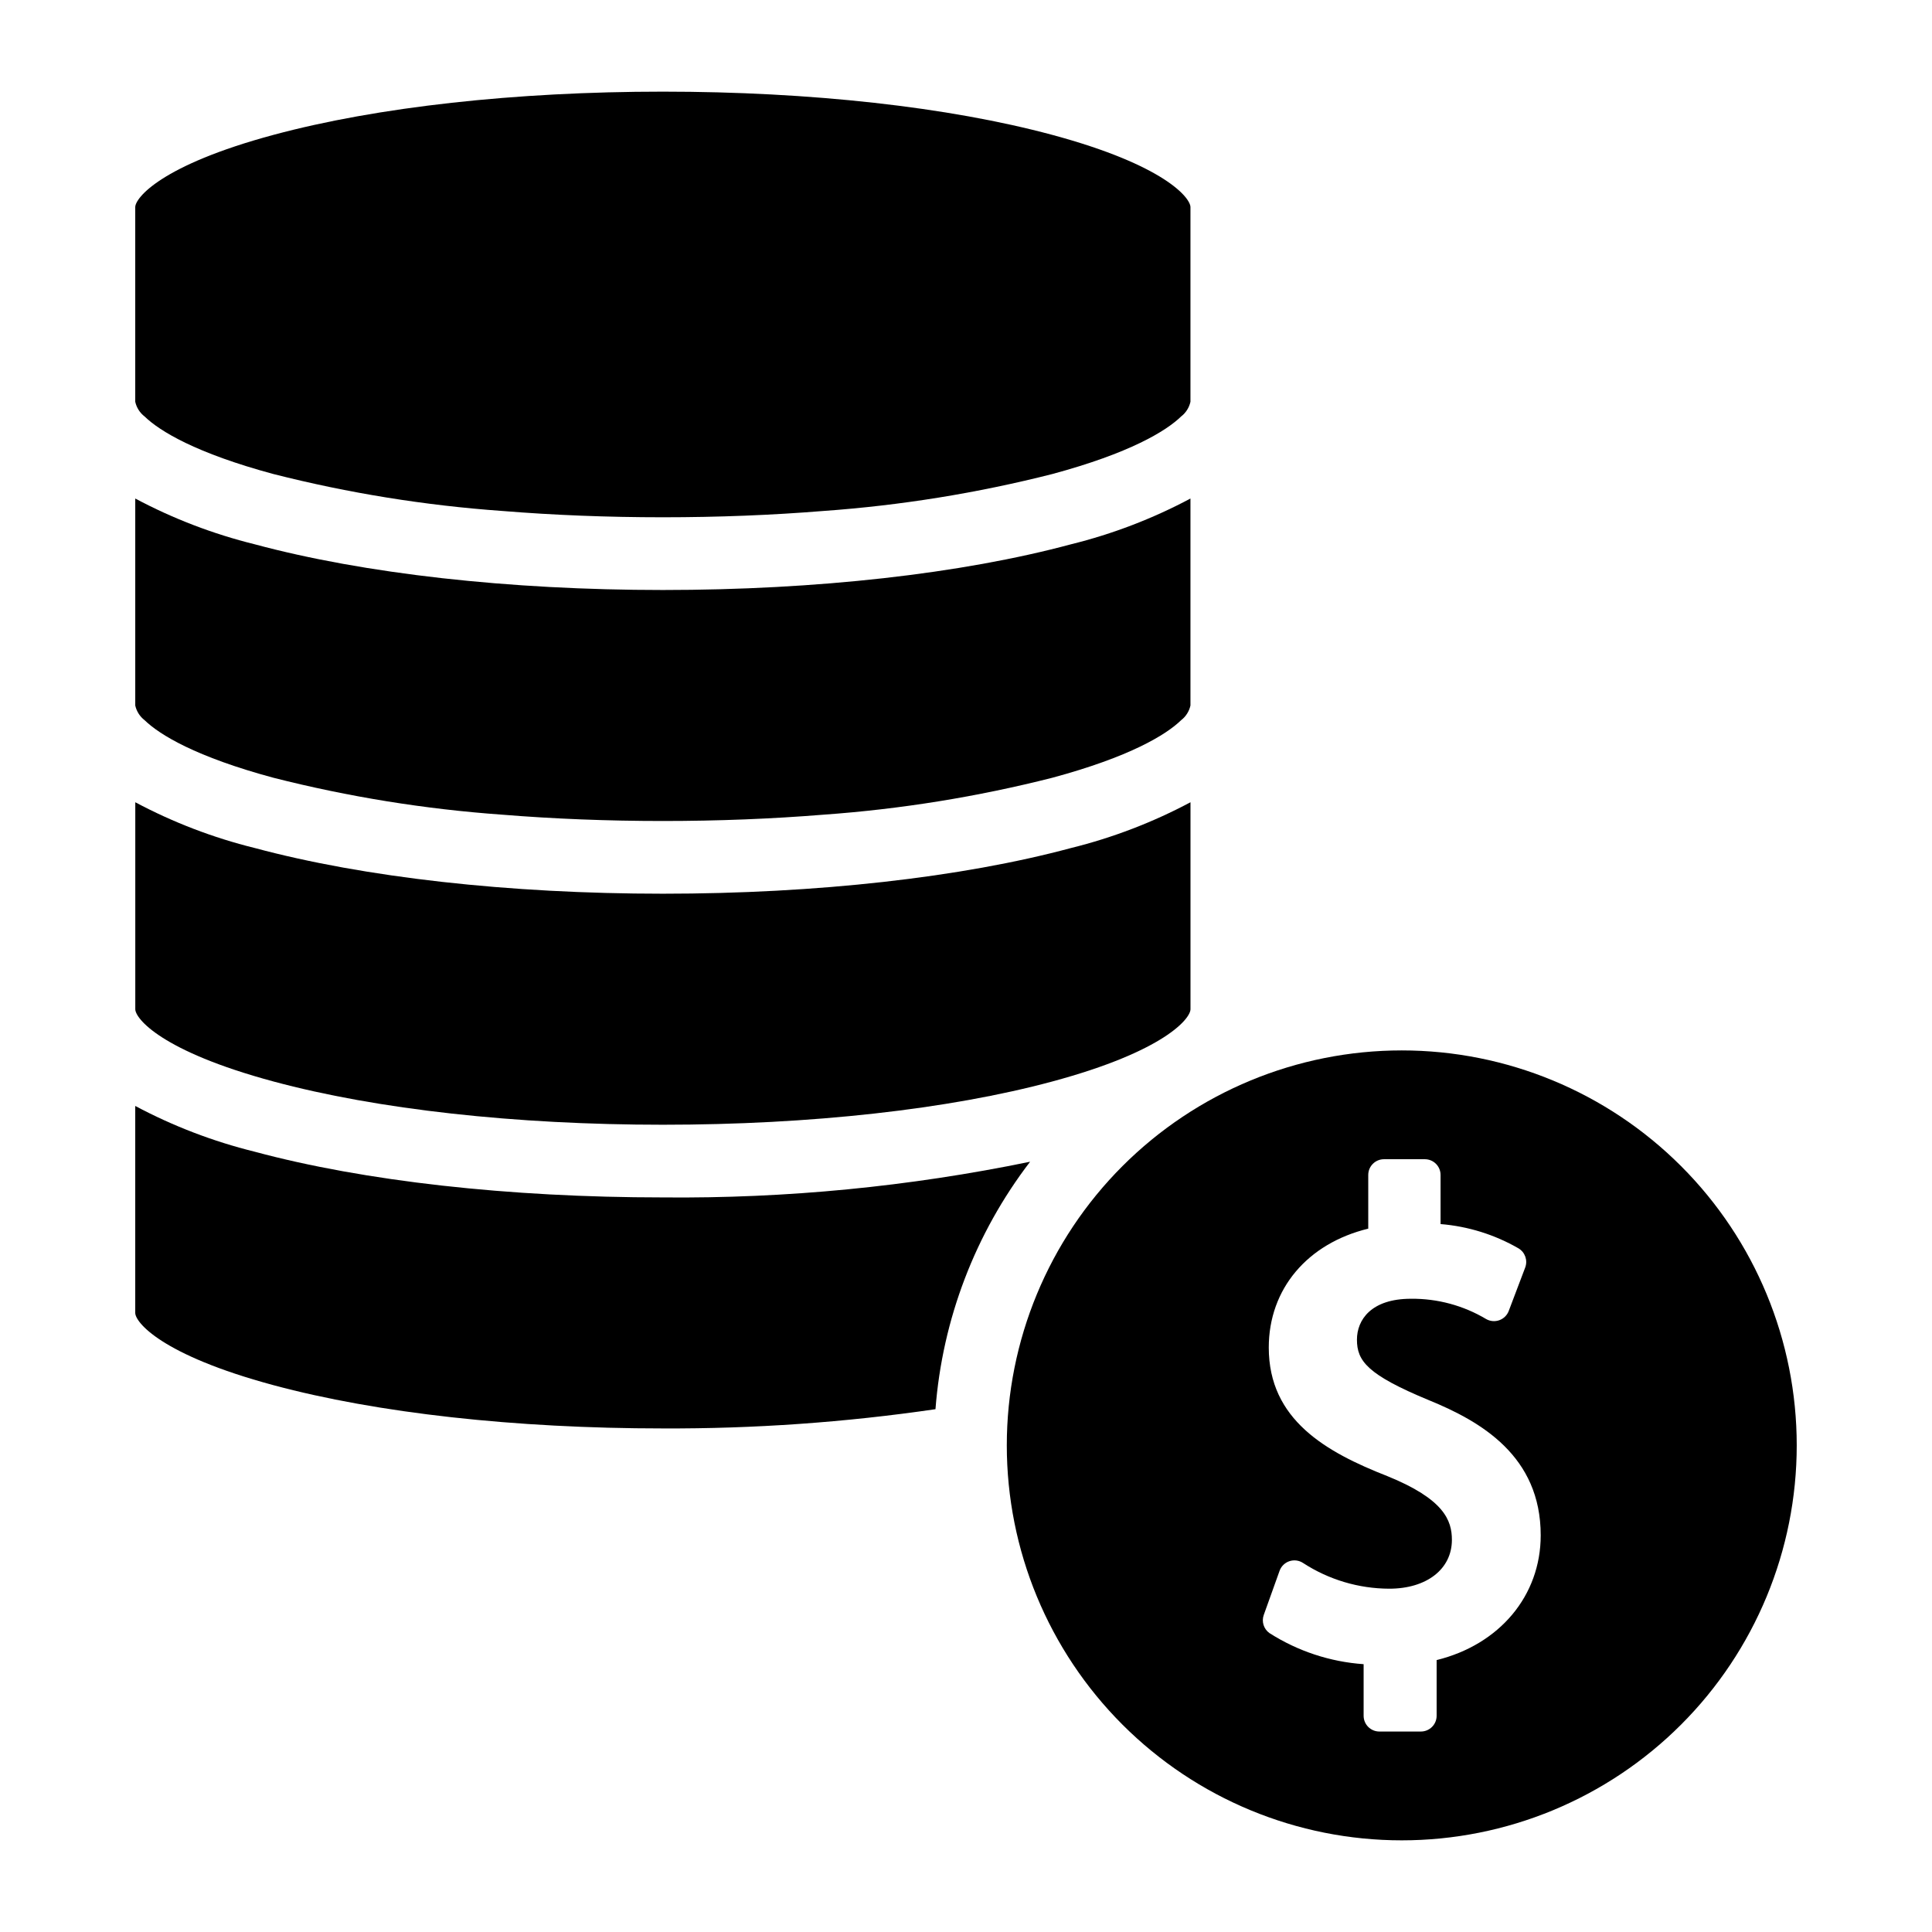
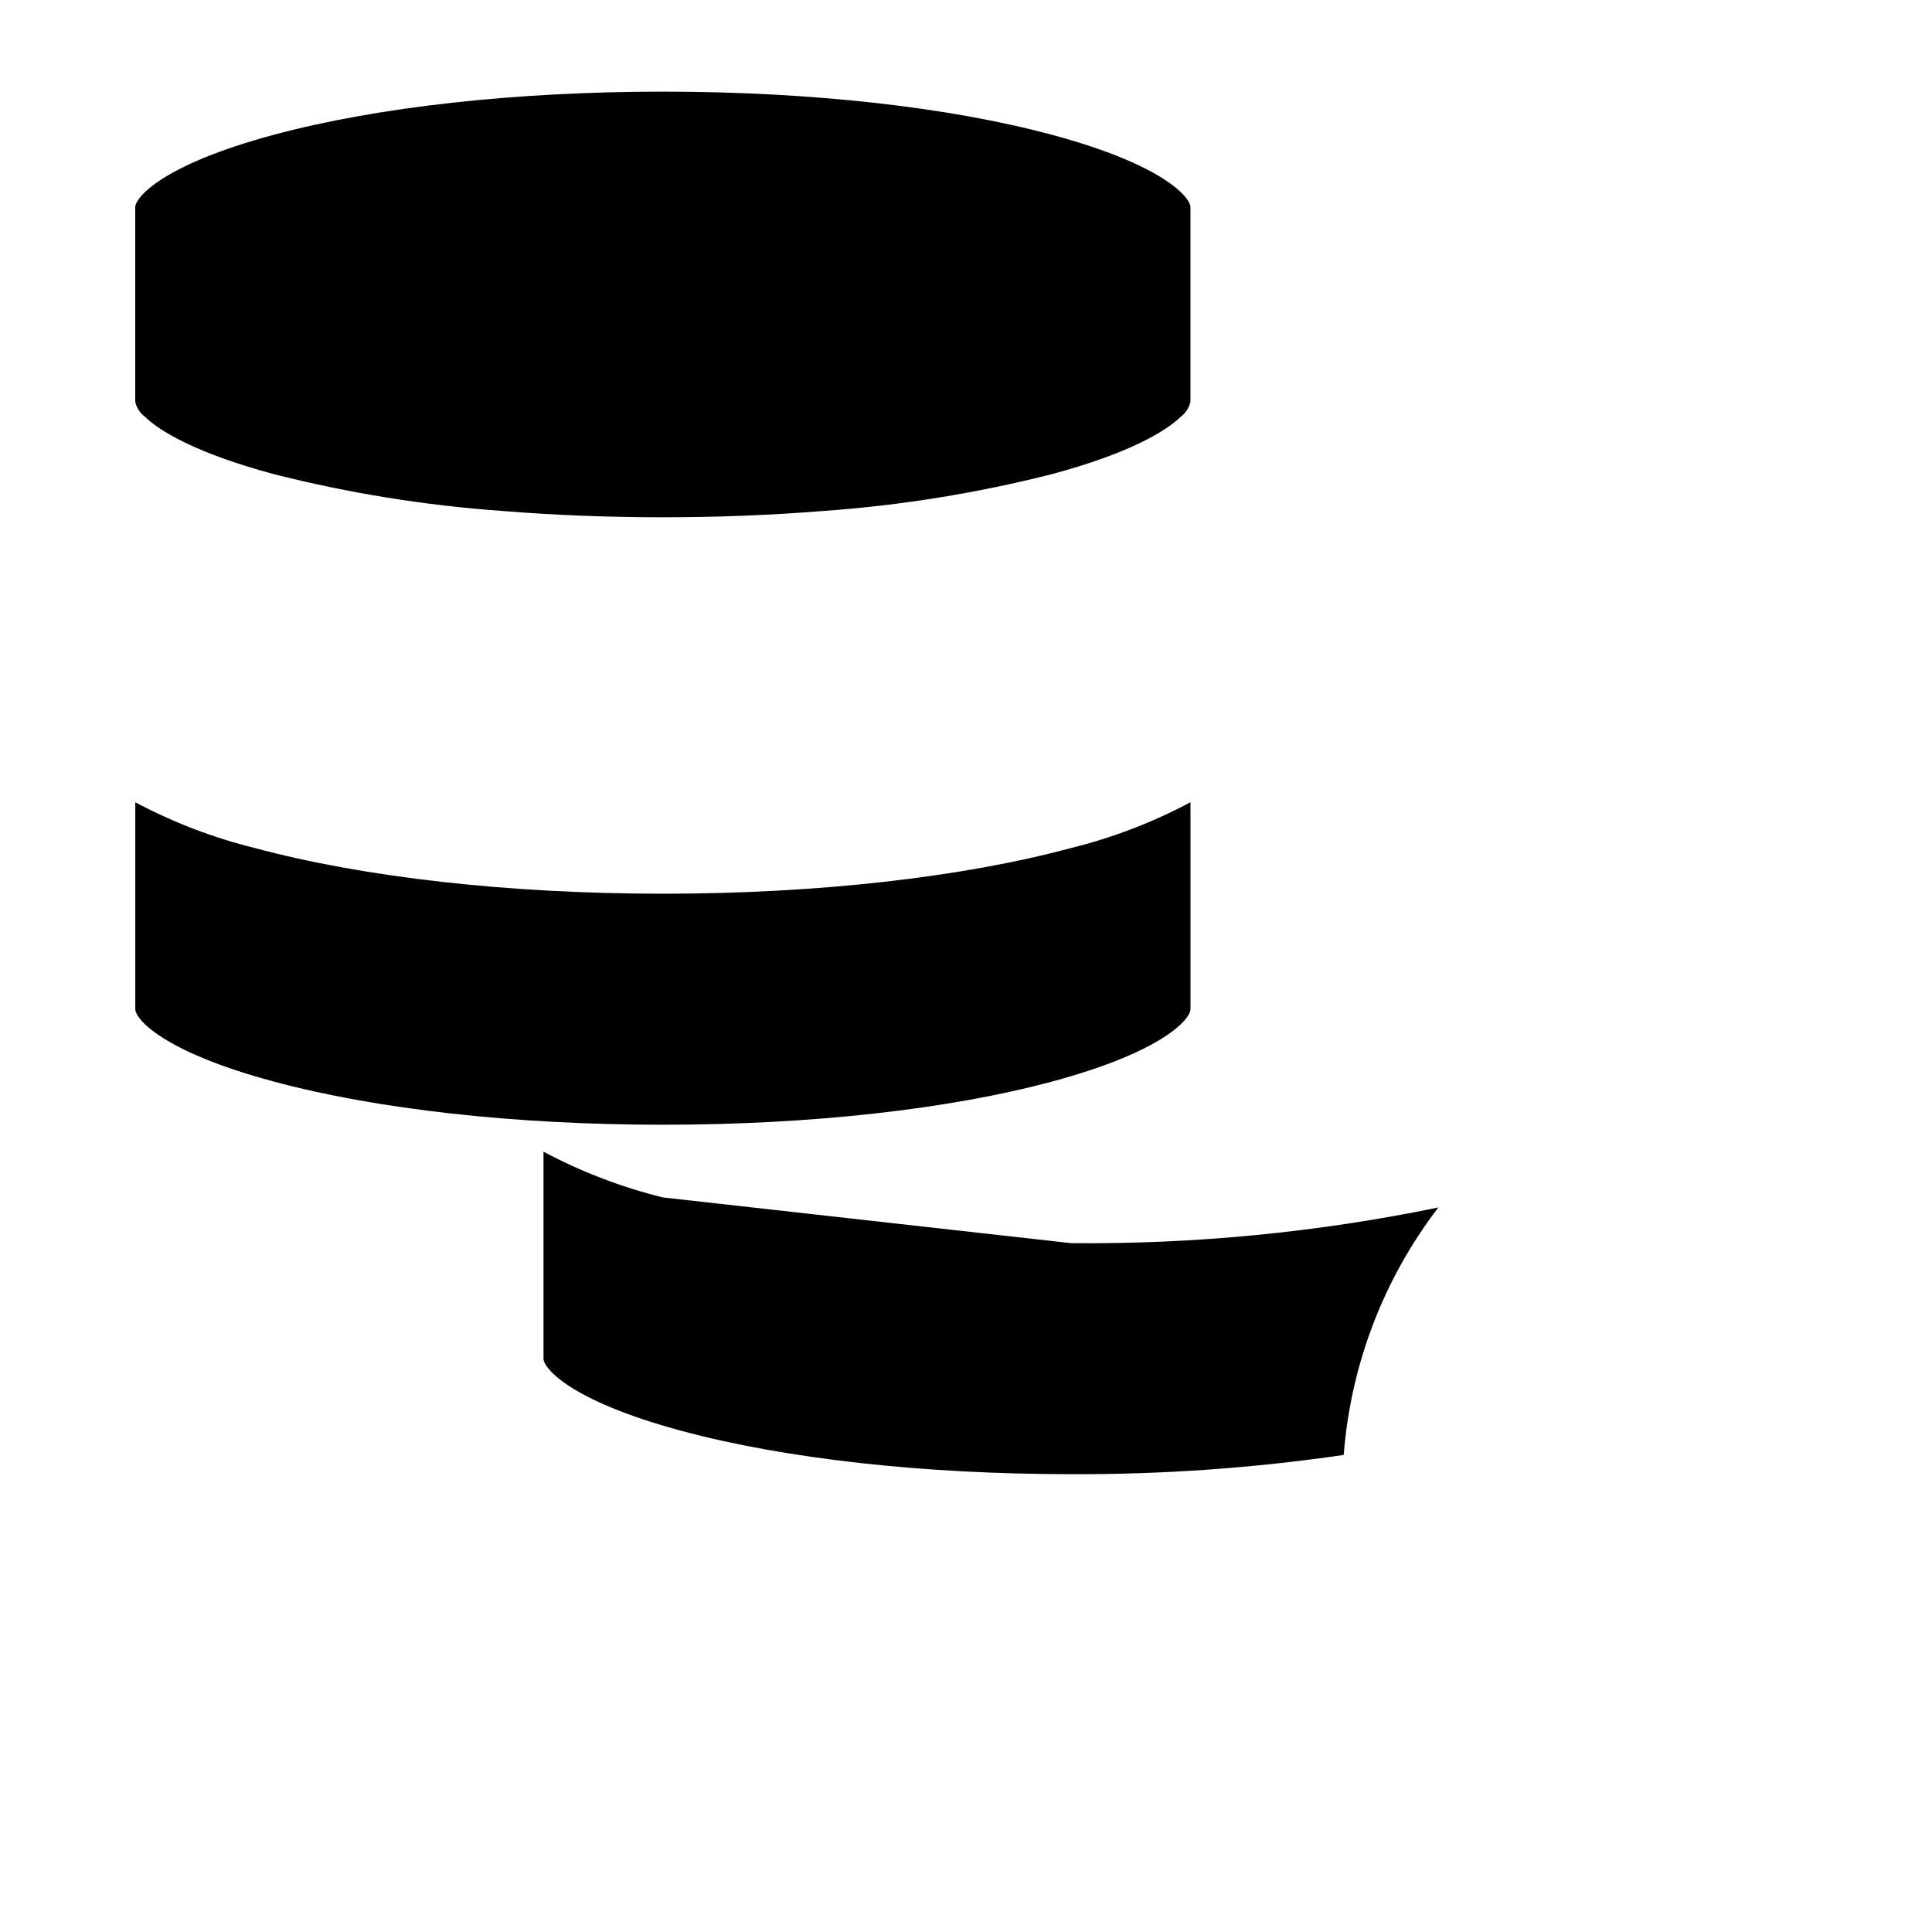
<svg xmlns="http://www.w3.org/2000/svg" fill="#000000" width="800px" height="800px" version="1.1" viewBox="144 144 512 512">
  <g>
    <path d="m216.49 269.63c19.863 5.047 40.141 8.32 60.582 9.777 13.613 1.109 27.93 1.676 42.594 1.676 14.664 0 28.98-0.57 42.594-1.676h0.004c20.441-1.457 40.715-4.731 60.582-9.777 20.559-5.539 30.164-11.379 34.164-15.262 1.254-0.965 2.133-2.344 2.473-3.891v-51.586c0-2.41-6.734-11.098-36.641-19.152-27.438-7.391-64.078-11.453-103.18-11.453-39.094 0-75.734 4.062-103.18 11.453-29.906 8.055-36.641 16.746-36.641 19.152v51.586c0.344 1.547 1.219 2.926 2.477 3.891 4 3.883 13.605 9.723 34.164 15.262z" />
-     <path d="m216.49 350.12c19.863 5.047 40.141 8.32 60.582 9.777 13.613 1.109 27.93 1.676 42.594 1.676 14.664 0 28.98-0.57 42.594-1.676h0.004c20.441-1.457 40.715-4.731 60.582-9.777 20.559-5.539 30.164-11.379 34.164-15.262 1.254-0.969 2.133-2.344 2.473-3.891v-54.852c-10 5.332-20.625 9.402-31.629 12.121-29.02 7.812-67.441 12.121-108.19 12.121-40.746 0-79.156-4.309-108.19-12.121h0.004c-11.004-2.719-21.629-6.789-31.633-12.121v54.852c0.344 1.547 1.223 2.922 2.477 3.891 4 3.883 13.605 9.723 34.164 15.262z" />
    <path d="m216.49 430.61c27.438 7.391 64.078 11.457 103.18 11.457 39.098 0 75.738-4.066 103.18-11.457 29.906-8.055 36.641-16.746 36.641-19.152v-54.852c-10 5.328-20.625 9.402-31.629 12.121-29.02 7.812-67.441 12.117-108.19 12.117-40.746 0-79.156-4.309-108.19-12.121l0.004 0.004c-11.004-2.719-21.629-6.793-31.633-12.121v54.848c0 2.41 6.734 11.102 36.641 19.156z" />
-     <path d="m319.66 461.33c-40.746 0-79.156-4.305-108.19-12.121h0.004c-11.004-2.719-21.629-6.789-31.633-12.121v54.848c0 2.41 6.734 11.098 36.641 19.152 27.441 7.394 64.082 11.461 103.18 11.461 24.18 0.102 48.328-1.602 72.25-5.098 1.828-23.828 10.539-46.613 25.078-65.582-32.012 6.598-64.641 9.77-97.328 9.461z" />
-     <path d="m515.48 422.37c-27.758 0-54.383 11.027-74.012 30.656s-30.656 46.254-30.656 74.012c0 27.762 11.027 54.383 30.656 74.012 19.629 19.633 46.254 30.66 74.012 30.66 27.762 0 54.387-11.027 74.016-30.66 19.629-19.629 30.656-46.25 30.656-74.012 0-27.758-11.027-54.383-30.656-74.012-19.629-19.629-46.254-30.656-74.016-30.656zm9.242 161.57v14.758c0 2.305-1.867 4.172-4.172 4.176h-11.004c-2.305-0.004-4.172-1.871-4.172-4.176v-13.672c-8.879-0.621-17.457-3.453-24.961-8.242-1.52-1.086-2.133-3.047-1.504-4.805l4.191-11.695c0.434-1.211 1.398-2.152 2.621-2.555 1.219-0.402 2.555-0.223 3.625 0.492 6.793 4.414 14.719 6.777 22.82 6.801 9.926 0 16.602-5.199 16.602-12.938 0-5.176-2.078-10.801-17.121-16.902-16.293-6.387-31.41-14.949-31.41-34.066 0-15.52 10.227-27.582 26.363-31.512v-14.227c0-2.305 1.867-4.172 4.172-4.172h10.82c2.305 0 4.172 1.867 4.172 4.172v13.016c7.269 0.59 14.316 2.785 20.637 6.426 1.754 1.035 2.512 3.18 1.793 5.086l-4.367 11.52h0.004c-0.438 1.141-1.348 2.031-2.496 2.445-1.148 0.41-2.422 0.301-3.481-0.301-6.023-3.594-12.918-5.457-19.926-5.383-10.559 0-14.324 5.594-14.324 10.836 0 5.644 2.746 9.289 19.066 16.043 13.781 5.625 29.633 14.785 29.633 35.801 0 16.055-10.945 28.977-27.582 33.074z" />
+     <path d="m319.66 461.33h0.004c-11.004-2.719-21.629-6.789-31.633-12.121v54.848c0 2.41 6.734 11.098 36.641 19.152 27.441 7.394 64.082 11.461 103.18 11.461 24.18 0.102 48.328-1.602 72.25-5.098 1.828-23.828 10.539-46.613 25.078-65.582-32.012 6.598-64.641 9.77-97.328 9.461z" />
  </g>
</svg>